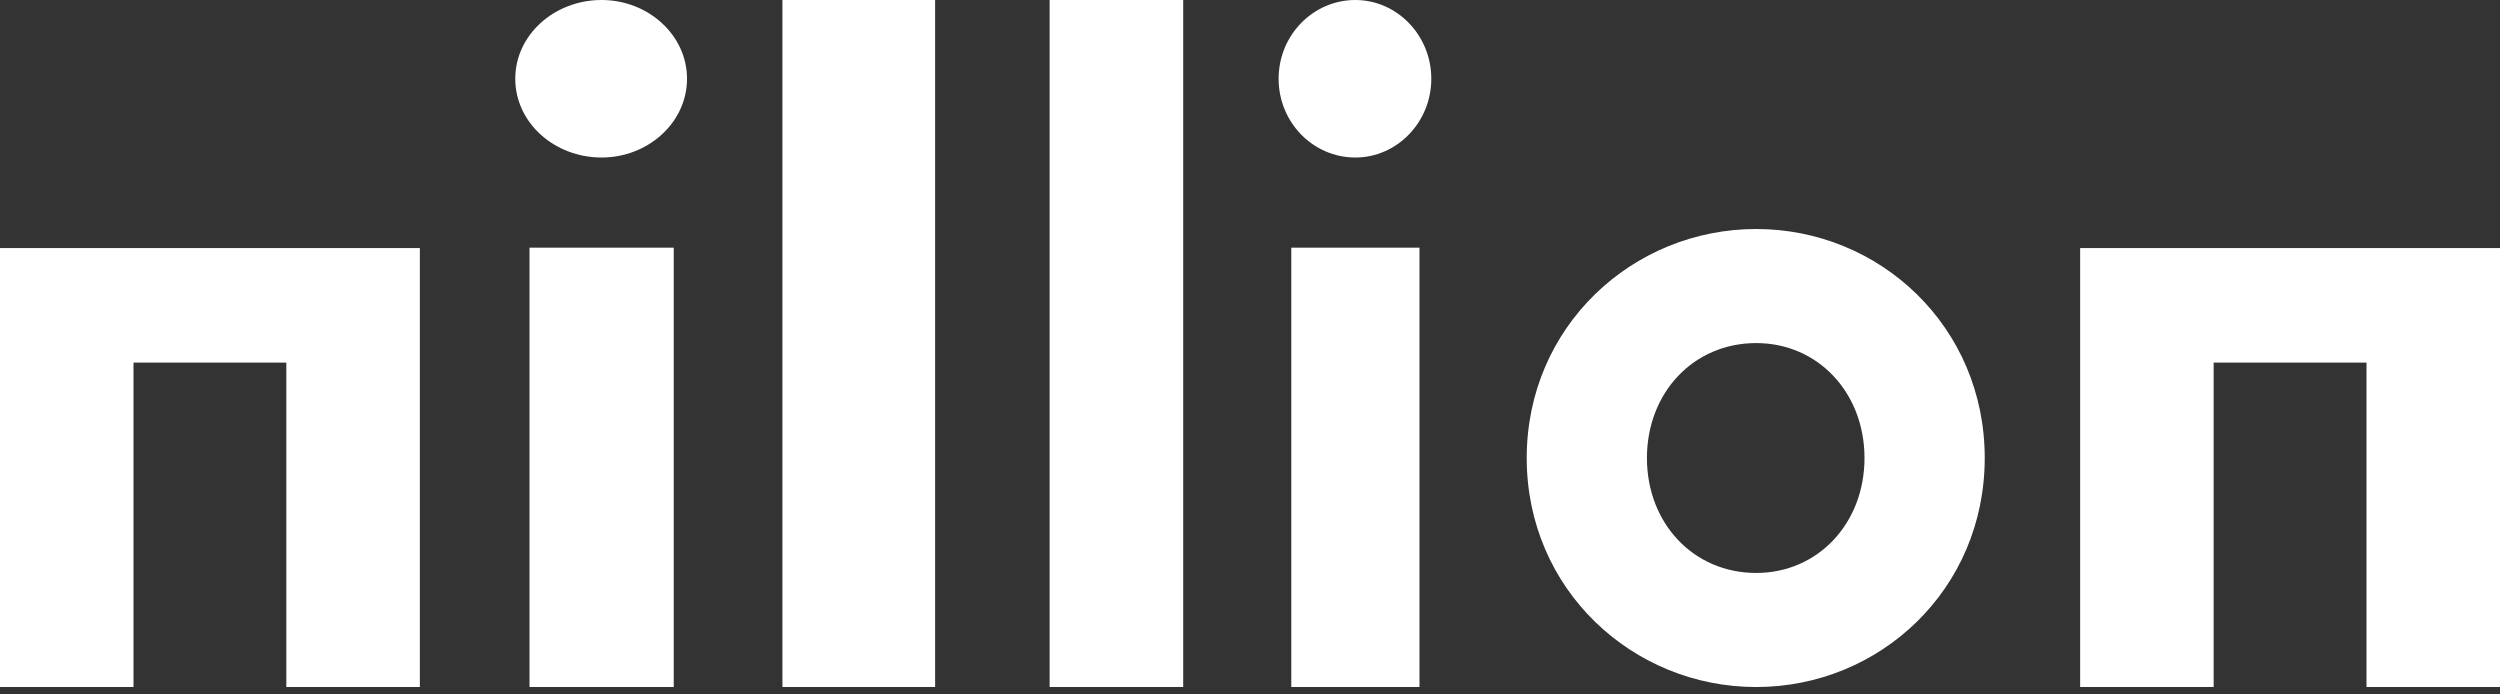
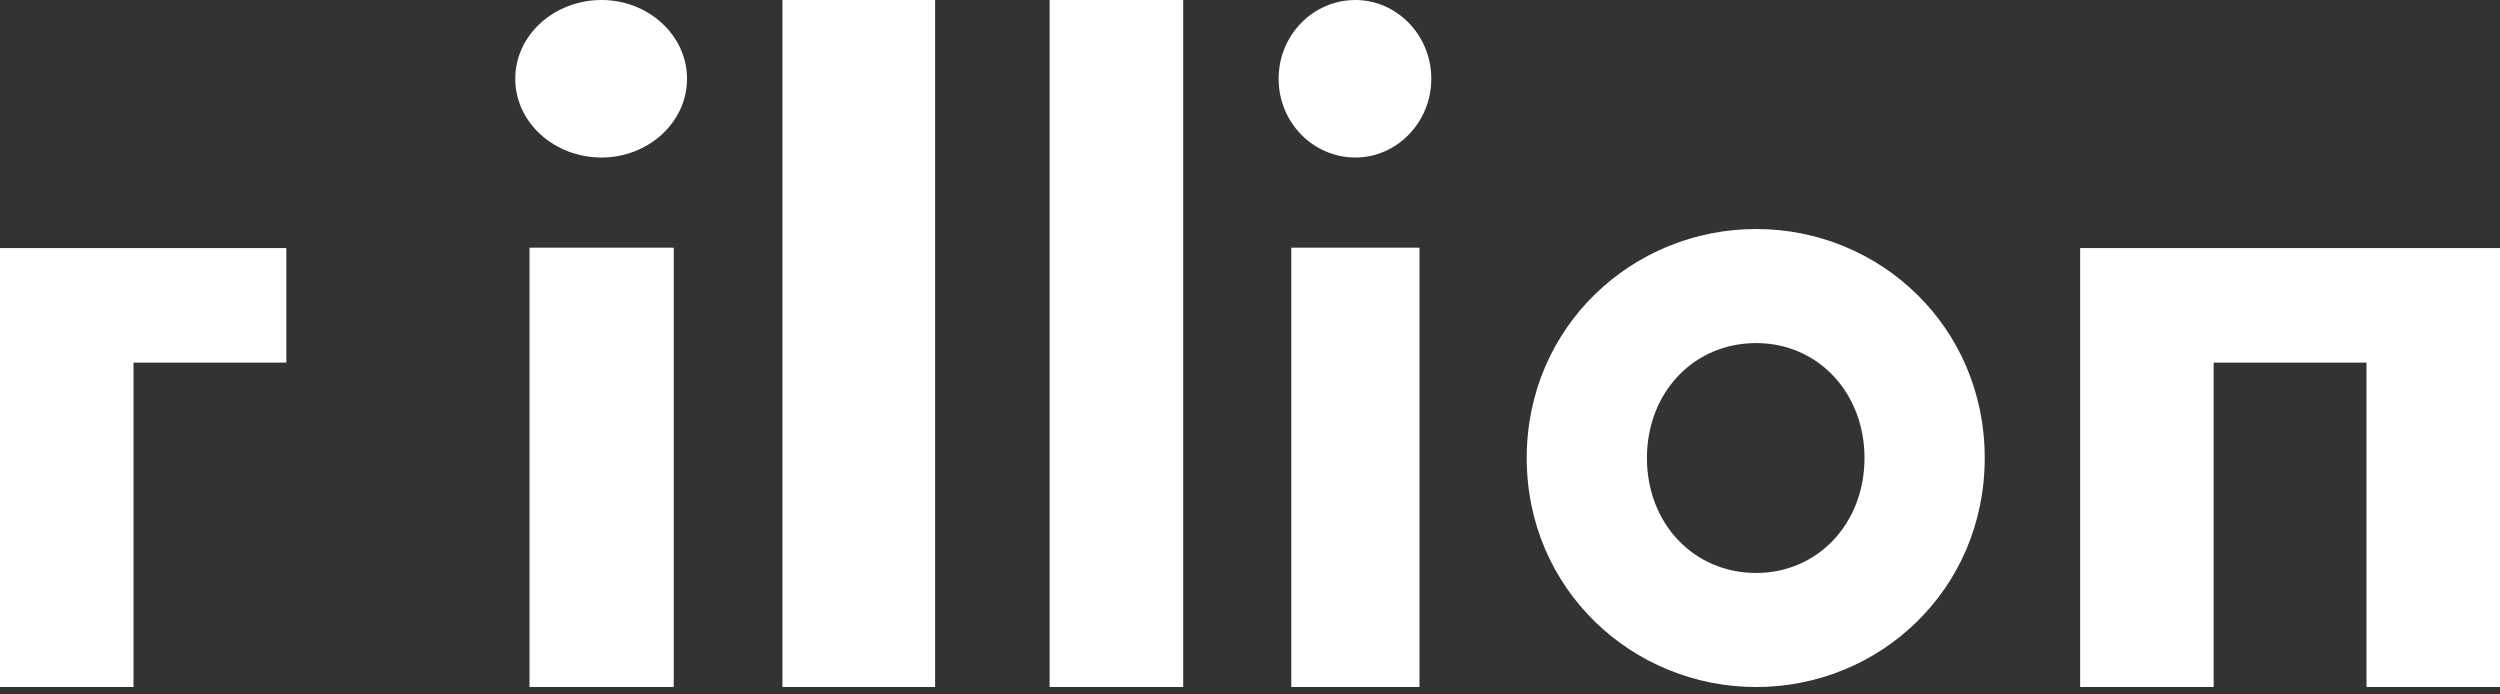
<svg xmlns="http://www.w3.org/2000/svg" width="252" height="70" viewBox="0 0 252 70" fill="none">
  <rect x="0" y="0" width="252" height="70" fill="#333333" stroke="none" />
-   <path fill-rule="evenodd" clip-rule="evenodd" d="M53.374 69.252V24.966H67.912V69.252H53.374ZM51.939 7.939C51.939 3.528 55.86 0 60.643 0C65.329 0 69.252 3.528 69.252 7.939C69.252 12.349 65.33 15.878 60.643 15.878C55.86 15.88 51.939 12.35 51.939 7.939ZM0 25.008V69.252H13.457V36.553H28.862V69.252H42.321V25.008H0ZM78.87 0H94.26V69.252H78.87V0ZM119.267 0H105.802V69.252H119.267V0ZM130.161 69.252H143.084V24.966H130.161V69.252ZM136.622 0C132.371 0 128.885 3.528 128.885 7.939C128.885 12.35 132.371 15.88 136.622 15.878C140.789 15.878 144.275 12.349 144.275 7.939C144.275 3.528 140.789 0 136.622 0ZM177.02 57.754C183.249 57.754 187.942 52.75 187.942 46.168C187.942 39.585 183.249 34.582 177.02 34.582C170.704 34.582 166.011 39.585 166.011 46.168C166.011 52.75 170.704 57.754 177.02 57.754ZM177.02 23.084C189.478 23.084 200.061 32.915 200.061 46.168C200.061 59.42 189.48 69.252 177.02 69.252C164.561 69.252 153.893 59.42 153.893 46.168C153.893 32.915 164.561 23.084 177.02 23.084ZM209.679 69.252V25.008H252V69.252H238.543V36.553H223.136V69.252H209.679Z" fill="white" />
+   <path fill-rule="evenodd" clip-rule="evenodd" d="M53.374 69.252V24.966H67.912V69.252H53.374ZM51.939 7.939C51.939 3.528 55.86 0 60.643 0C65.329 0 69.252 3.528 69.252 7.939C69.252 12.349 65.33 15.878 60.643 15.878C55.86 15.88 51.939 12.35 51.939 7.939ZM0 25.008V69.252H13.457V36.553H28.862V69.252V25.008H0ZM78.87 0H94.26V69.252H78.87V0ZM119.267 0H105.802V69.252H119.267V0ZM130.161 69.252H143.084V24.966H130.161V69.252ZM136.622 0C132.371 0 128.885 3.528 128.885 7.939C128.885 12.35 132.371 15.88 136.622 15.878C140.789 15.878 144.275 12.349 144.275 7.939C144.275 3.528 140.789 0 136.622 0ZM177.02 57.754C183.249 57.754 187.942 52.75 187.942 46.168C187.942 39.585 183.249 34.582 177.02 34.582C170.704 34.582 166.011 39.585 166.011 46.168C166.011 52.75 170.704 57.754 177.02 57.754ZM177.02 23.084C189.478 23.084 200.061 32.915 200.061 46.168C200.061 59.42 189.48 69.252 177.02 69.252C164.561 69.252 153.893 59.42 153.893 46.168C153.893 32.915 164.561 23.084 177.02 23.084ZM209.679 69.252V25.008H252V69.252H238.543V36.553H223.136V69.252H209.679Z" fill="white" />
</svg>